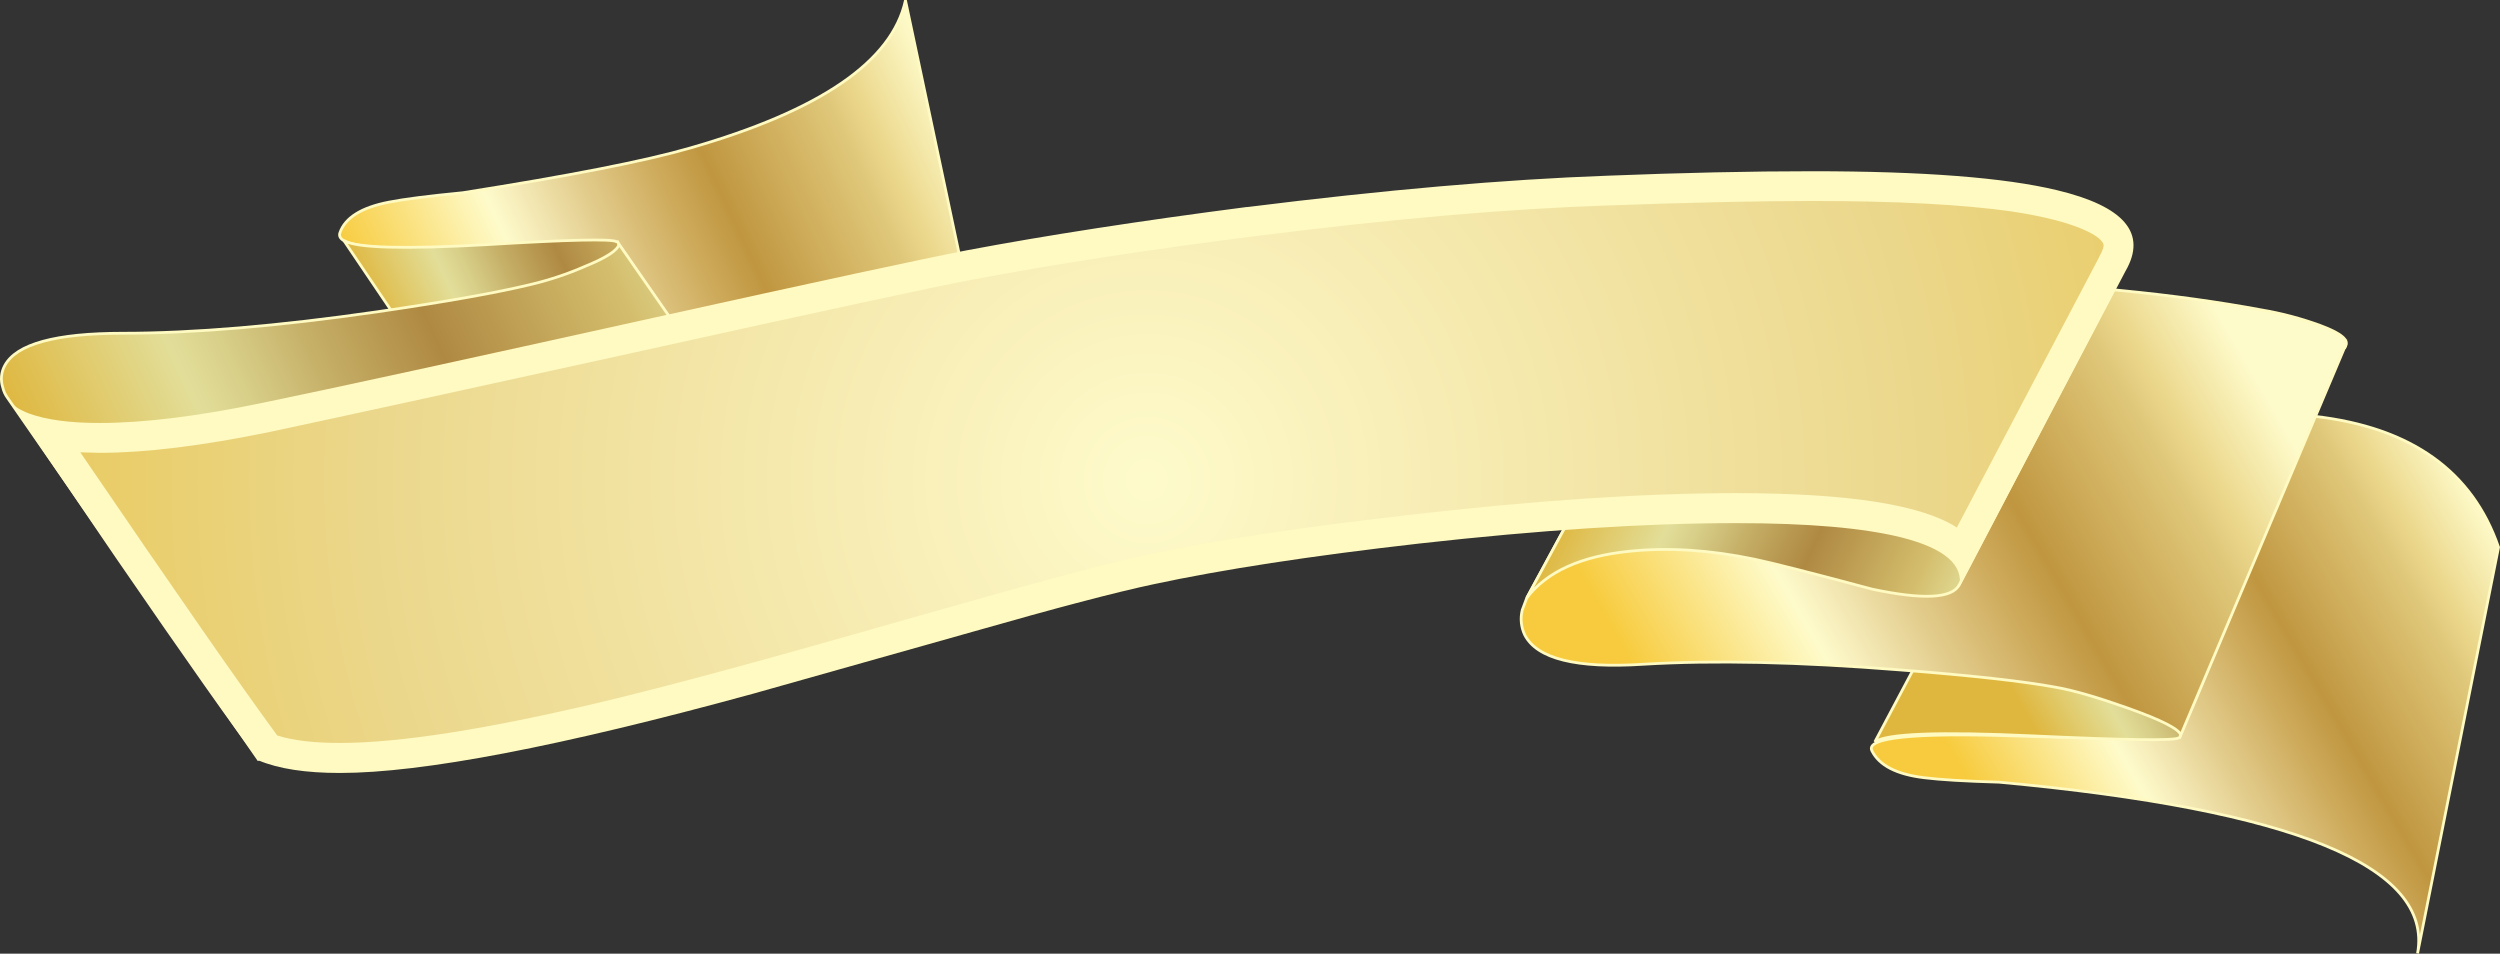
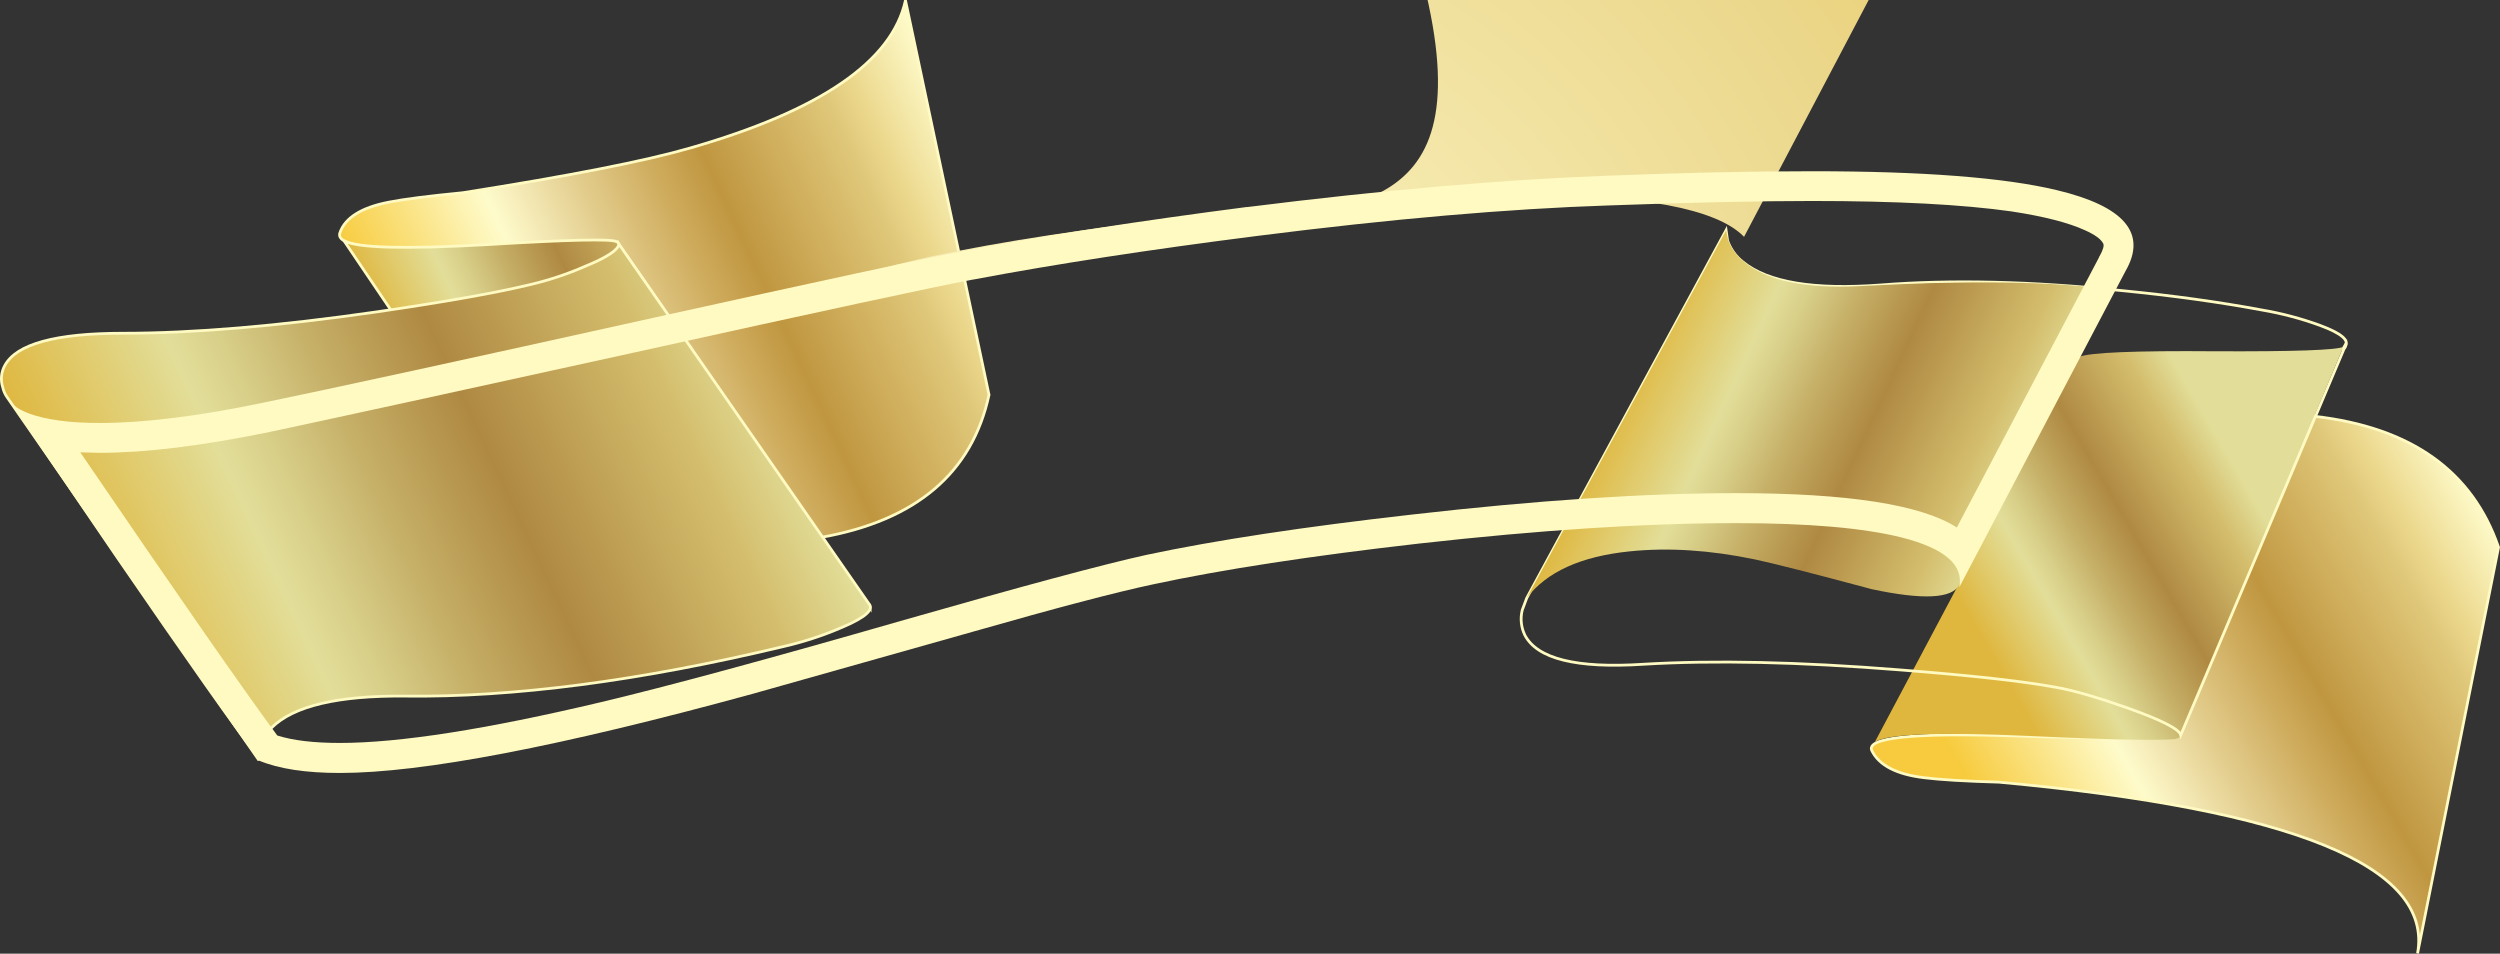
<svg xmlns="http://www.w3.org/2000/svg" version="1.0" id="Layer_1" x="0px" y="0px" viewBox="0 0 895.09 341.45" enable-background="new 0 0 895.09 341.45" xml:space="preserve">
  <rect x="0" y="0" width="895.09" height="341.45" fill="#333333" stroke="none" />
  <title>banners_0006</title>
  <linearGradient id="SVGID_1_" gradientUnits="userSpaceOnUse" x1="813.817" y1="494.439" x2="869.649" y2="468.404" gradientTransform="matrix(3.56 0 0 3.56 -2740.93 -1598.29)">
    <stop offset="0" style="stop-color:#F7CB3D" />
    <stop offset="0.25" style="stop-color:#FEFBCB" />
    <stop offset="0.3" style="stop-color:#F5EBB8" />
    <stop offset="0.39" style="stop-color:#E4CF90" />
    <stop offset="0.52" style="stop-color:#CEAB5C" />
    <stop offset="0.6" style="stop-color:#C09640" />
    <stop offset="0.82" style="stop-color:#DFC779" />
    <stop offset="0.87" style="stop-color:#EBD78B" />
    <stop offset="1" style="stop-color:#FEFBCB" />
  </linearGradient>
  <path fill="url(#SVGID_1_)" d="M121.71,83.36c-1.9,4.987,13.473,6.59,46.12,4.81c34.427-1.78,52.117-2.197,53.07-1.25  c0.384,0.441,0.575,1.017,0.53,1.6l72.66,103.89c33.953-6.06,53.953-23.06,60-51L324.18,0.15c-4.747,21.86-30.45,39.5-77.11,52.92  c-16,4.633-43.127,9.967-81.38,16c-12.227,1.187-21.07,2.317-26.53,3.39C129.427,74.38,123.61,78.013,121.71,83.36z" />
  <path fill="none" stroke="#FEFAC1" d="M167.84,88.13c34.427-1.78,52.117-2.197,53.07-1.25c0.384,0.441,0.575,1.017,0.53,1.6  l72.66,103.9c33.953-6.06,53.953-23.06,60-51L324.19,0.11c-4.747,21.853-30.447,39.483-77.1,52.89c-16,4.633-43.127,9.967-81.38,16  c-12.227,1.187-21.07,2.317-26.53,3.39c-9.733,1.9-15.55,5.523-17.45,10.87C119.823,88.293,135.193,89.917,167.84,88.13z" />
  <path fill="none" stroke="#FEFAC1" d="M311,216.44l-0.53-0.36l1.07,1.6C311.538,217.21,311.343,216.762,311,216.44z" />
  <linearGradient id="SVGID_2_" gradientUnits="userSpaceOnUse" x1="815.879" y1="498.385" x2="845.118" y2="484.75" gradientTransform="matrix(3.56 0 0 3.56 -2740.93 -1598.29)">
    <stop offset="0" style="stop-color:#DFB73F" />
    <stop offset="0.25" style="stop-color:#E2DE99" />
    <stop offset="0.32" style="stop-color:#D8CF89" />
    <stop offset="0.44" style="stop-color:#C5AE66" />
    <stop offset="0.6" style="stop-color:#AF8942" />
    <stop offset="0.87" style="stop-color:#D4BE6D" />
    <stop offset="1" style="stop-color:#E2DE99" />
  </linearGradient>
  <path fill="url(#SVGID_2_)" d="M174.06,87.64c-29.44,1.66-46.417,1.183-50.93-1.43l88.68,131.15c-0.473,0.593-0.057,1.187,1.25,1.78  c3.92,1.333,20.587,0.917,50-1.25c29.087-2.26,44.877-2.853,47.37-1.78L221.61,87.64l-0.53-1.07h-0.36  C219.06,85.523,203.507,85.88,174.06,87.64z" />
  <path fill="none" stroke="#FEFAC1" d="M123.15,86.17l88.68,131.15c-0.473,0.593-0.057,1.187,1.25,1.78  c3.92,1.333,20.587,0.917,50-1.25c29.087-2.26,44.877-2.853,47.37-1.78L221.62,87.6l-0.53-1.07h-0.36  c-1.66-1.067-17.213-0.71-46.66,1.07C144.63,89.26,127.657,88.783,123.15,86.17z" />
  <linearGradient id="SVGID_3_" gradientUnits="userSpaceOnUse" x1="781.441" y1="512.979" x2="844.744" y2="483.459" gradientTransform="matrix(3.56 0 0 3.56 -2740.93 -1598.29)">
    <stop offset="0" style="stop-color:#DFB73F" />
    <stop offset="0.25" style="stop-color:#E2DE99" />
    <stop offset="0.32" style="stop-color:#D8CF89" />
    <stop offset="0.44" style="stop-color:#C5AE66" />
    <stop offset="0.6" style="stop-color:#AF8942" />
    <stop offset="0.87" style="stop-color:#D4BE6D" />
    <stop offset="1" style="stop-color:#E2DE99" />
  </linearGradient>
  <path fill="url(#SVGID_3_)" d="M190.09,101.9c-12.347,2.967-30.747,6.233-55.2,9.8c-35.38,5.107-65.713,7.66-91,7.66  c-24,0-38.067,3.86-42.2,11.58c-1.301,2.406-1.551,5.243-0.69,7.84c0.291,1.281,0.835,2.492,1.6,3.56l90.11,129.9  c-0.227-1.244-0.165-2.524,0.18-3.74c0.6-3.07,2.158-5.871,4.45-8c7.833-7.72,23.74-11.463,47.72-11.23  c38.7,0.473,83.7-5.407,135-17.64c7.322-1.653,14.476-3.98,21.37-6.95c8.427-3.567,11.633-6.417,9.62-8.55L221.61,87.46  c-0.353,2.14-4.45,4.807-12.29,8C203.114,98.173,196.678,100.328,190.09,101.9z" />
  <path fill="none" stroke="#FEFAC1" d="M134.9,111.66c-35.38,5.107-65.713,7.66-91,7.66c-24,0-38.067,3.86-42.2,11.58  c-1.305,2.405-1.558,5.242-0.7,7.84c0.291,1.281,0.835,2.492,1.6,3.56l90.11,129.9c-0.227-1.244-0.165-2.523,0.18-3.74  c0.6-3.07,2.158-5.871,4.45-8c7.833-7.72,23.74-11.463,47.72-11.23c38.7,0.473,83.7-5.407,135-17.64  c7.322-1.653,14.476-3.98,21.37-6.95c8.427-3.567,11.633-6.417,9.62-8.55L221.62,87.42c-0.353,2.14-4.45,4.807-12.29,8  c-6.207,2.706-12.642,4.854-19.23,6.42C177.753,104.82,159.353,108.093,134.9,111.66z" />
  <linearGradient id="SVGID_4_" gradientUnits="userSpaceOnUse" x1="973.738" y1="537.63" x2="1024.488" y2="508.23" gradientTransform="matrix(3.56 0 0 3.56 -2740.93 -1598.29)">
    <stop offset="0" style="stop-color:#F7CB3D" />
    <stop offset="0.25" style="stop-color:#FEFBCB" />
    <stop offset="0.3" style="stop-color:#F5EBB8" />
    <stop offset="0.39" style="stop-color:#E4CF90" />
    <stop offset="0.52" style="stop-color:#CEAB5C" />
    <stop offset="0.6" style="stop-color:#C09640" />
    <stop offset="0.82" style="stop-color:#DFC779" />
    <stop offset="0.87" style="stop-color:#EBD78B" />
    <stop offset="1" style="stop-color:#FEFBCB" />
  </linearGradient>
  <path fill="url(#SVGID_4_)" d="M894.56,196c-9.38-27.333-31.343-42.957-65.89-46.87l-48.26,113c0.243,0.525,0.174,1.142-0.18,1.6  c-0.833,1.067-20.48,1.007-58.94-0.18c-36.447-1.187-53.483,0.597-51.11,5.35c2.613,5.227,8.847,8.433,18.7,9.62  c5.7,0.713,14.663,1.247,26.89,1.6c105.42,9.74,155.34,30.173,149.76,61.3L894.56,196z" />
  <path fill="none" stroke="#FEFAC1" d="M894.57,195.94l-29,145.41c5.58-31.127-44.34-51.56-149.76-61.3  c-12.227-0.353-21.19-0.887-26.89-1.6c-9.853-1.187-16.087-4.393-18.7-9.62c-2.373-4.753,14.663-6.537,51.11-5.35  c38.467,1.187,58.113,1.247,58.94,0.18c0.354-0.458,0.423-1.075,0.18-1.6l48.26-113C863.243,153.02,885.197,168.647,894.57,195.94z" />
  <path fill="none" stroke="#FEFAC1" d="M839.55,124.49l-0.53,0.18l0.89-1.6C839.933,123.568,839.807,124.063,839.55,124.49z" />
  <linearGradient id="SVGID_5_" gradientUnits="userSpaceOnUse" x1="969.042" y1="512.709" x2="995.622" y2="497.309" gradientTransform="matrix(3.56 0 0 3.56 -2740.93 -1598.29)">
    <stop offset="0" style="stop-color:#DFB73F" />
    <stop offset="0.25" style="stop-color:#E2DE99" />
    <stop offset="0.32" style="stop-color:#D8CF89" />
    <stop offset="0.44" style="stop-color:#C5AE66" />
    <stop offset="0.6" style="stop-color:#AF8942" />
    <stop offset="0.87" style="stop-color:#D4BE6D" />
    <stop offset="1" style="stop-color:#E2DE99" />
  </linearGradient>
  <path fill="url(#SVGID_5_)" d="M780.77,263L839,124.17c-2.373,1.187-17.687,1.72-45.94,1.6c-28.613-0.24-44.82,0.427-48.62,2  c-1.187,0.593-1.483,1.187-0.89,1.78l-72.3,136.14c4.273-2.967,23.09-3.68,56.45-2.14c33.36,1.54,50.81,1.777,52.35,0.71l0.36-0.18  L780.77,263z" />
-   <path fill="none" stroke="#FEFAC1" d="M780.78,262.94l-0.35,1.06l-0.36,0.18c-1.547,1.067-18.997,0.83-52.35-0.71  c-33.353-1.54-52.17-0.827-56.45,2.14l72.3-136.14c-0.593-0.593-0.297-1.187,0.89-1.78c3.8-1.547,20.007-2.213,48.62-2  c28.253,0.12,43.567-0.413,45.94-1.6L780.78,262.94z" />
  <linearGradient id="SVGID_6_" gradientUnits="userSpaceOnUse" x1="934.263" y1="516.124" x2="993.783" y2="481.624" gradientTransform="matrix(3.56 0 0 3.56 -2740.93 -1598.29)">
    <stop offset="0" style="stop-color:#F7CB3D" />
    <stop offset="0.25" style="stop-color:#FEFBCB" />
    <stop offset="0.3" style="stop-color:#F5EBB8" />
    <stop offset="0.39" style="stop-color:#E4CF90" />
    <stop offset="0.52" style="stop-color:#CEAB5C" />
    <stop offset="0.6" style="stop-color:#C09640" />
    <stop offset="0.82" style="stop-color:#DFC779" />
    <stop offset="0.87" style="stop-color:#EBD78B" />
    <stop offset="1" style="stop-color:#FEFBCB" />
  </linearGradient>
-   <path fill="url(#SVGID_6_)" d="M624.06,93.88c-2.531-1.977-4.446-4.634-5.52-7.66L618,82.47l-71.4,131.69l-1.6,4.28  c-0.749,2.983-0.434,6.134,0.89,8.91c4.393,8.553,18.52,12.057,42.38,10.51c25.287-1.547,55.857-0.88,91.71,2  c25.88,2,44.577,4.08,56.09,6.24c6.173,1.067,14.78,3.56,25.82,7.48c12,4.273,18.293,7.48,18.88,9.62l58.77-139  c1.78-2.26-1.187-4.813-8.9-7.66c-6.764-2.476-13.74-4.33-20.84-5.54c-15.333-2.853-32.073-5.17-50.22-6.95  c-32.293-3.333-61.083-4-86.37-2C649.35,103.85,632.967,101.127,624.06,93.88z" />
  <path fill="none" stroke="#FEFAC1" d="M624.08,93.84c8.907,7.247,25.29,9.98,49.15,8.2c25.287-2,54.077-1.333,86.37,2  c18.167,1.78,34.907,4.097,50.22,6.95c7.1,1.204,14.075,3.051,20.84,5.52c7.72,2.853,10.687,5.407,8.9,7.66l-58.77,139  c-0.593-2.14-6.887-5.347-18.88-9.62c-11.04-3.92-19.647-6.413-25.82-7.48c-11.513-2.14-30.21-4.22-56.09-6.24  c-35.853-2.853-66.423-3.52-91.71-2c-23.86,1.547-37.987-1.957-42.38-10.51c-1.324-2.776-1.639-5.927-0.89-8.91l1.6-4.28L618,82.43  l0.53,3.74C619.611,89.203,621.537,91.865,624.08,93.84z" />
  <linearGradient id="SVGID_7_" gradientUnits="userSpaceOnUse" x1="934.426" y1="484.977" x2="970.996" y2="502.027" gradientTransform="matrix(3.56 0 0 3.56 -2740.93 -1598.29)">
    <stop offset="0" style="stop-color:#DFB73F" />
    <stop offset="0.25" style="stop-color:#E2DE99" />
    <stop offset="0.32" style="stop-color:#D8CF89" />
    <stop offset="0.44" style="stop-color:#C5AE66" />
    <stop offset="0.6" style="stop-color:#AF8942" />
    <stop offset="0.87" style="stop-color:#D4BE6D" />
    <stop offset="1" style="stop-color:#E2DE99" />
  </linearGradient>
  <path fill="url(#SVGID_7_)" d="M624.06,93.34c-2.391-1.995-4.229-4.571-5.34-7.48L618,82.47l-71.4,131.69  c7.12-9.387,19.407-14.97,36.86-16.75c13.773-1.427,28.673-0.477,44.7,2.85c6.767,1.427,20.767,4.99,42,10.69  c18.4,3.92,28.847,3.387,31.34-1.6l55.2-105.49c-20.18-3.087-50.393-3.563-90.64-1.43C646.02,103.477,632.02,100.447,624.06,93.34z" />
-   <path fill="none" stroke="#FEFAC1" d="M624.08,93.3c7.953,7.127,21.953,10.157,42,9.09c40.247-2.14,70.46-1.663,90.64,1.43  l-55.2,105.49c-2.493,4.987-12.94,5.52-31.34,1.6c-21.253-5.7-35.253-9.263-42-10.69c-16-3.333-30.9-4.283-44.7-2.85  c-17.453,1.753-29.743,7.337-36.87,16.75L618,82.43l0.71,3.39C619.829,88.732,621.678,91.308,624.08,93.3z" />
  <radialGradient id="SVGID_8_" cx="378.862" cy="411.449" r="212.2" gradientTransform="matrix(3.56 0 0 -3.56 -938.08 1636.68)" gradientUnits="userSpaceOnUse">
    <stop offset="0" style="stop-color:#FEFBCB" />
    <stop offset="0.12" style="stop-color:#F8EEB7" />
    <stop offset="0.35" style="stop-color:#ECD98F" />
    <stop offset="0.37" style="stop-color:#EBD78B" />
    <stop offset="0.69" style="stop-color:#E7BD33" />
    <stop offset="1" style="stop-color:#C09640" />
  </radialGradient>
-   <path fill="url(#SVGID_8_)" d="M449.55,79.09c-38.82,4.873-72.95,10.16-102.39,15.86c-13.773,2.613-54.44,11.343-122,26.19  c-61.253,13.547-104.463,22.933-129.63,28.16c-23.86,4.987-43.803,7.48-59.83,7.48c-5.959,0.023-11.912-0.395-17.81-1.25  c40,58.667,66,96.087,78,112.26c6.413,2.373,15.02,3.56,25.82,3.56c21.607,0,53.067-4.93,94.38-14.79  c23.033-5.467,59.42-15.267,109.16-29.4c43.687-12.467,72.537-20.187,86.55-23.16c24.34-5.227,55.86-10.037,94.56-14.43  c44.28-5.107,82.687-7.66,115.22-7.66c44.16,0,71.11,5.05,80.85,15.15l54-102.64c2.373-4.04,2.79-7.373,1.25-10  c-7.007-11.88-43.273-17.82-108.8-17.82c-18.873,0-43.27,0.533-73.19,1.6C539.557,69.4,497.51,73.03,449.55,79.09z" />
+   <path fill="url(#SVGID_8_)" d="M449.55,79.09c-38.82,4.873-72.95,10.16-102.39,15.86c-13.773,2.613-54.44,11.343-122,26.19  c-61.253,13.547-104.463,22.933-129.63,28.16c-23.86,4.987-43.803,7.48-59.83,7.48c-5.959,0.023-11.912-0.395-17.81-1.25  c6.413,2.373,15.02,3.56,25.82,3.56c21.607,0,53.067-4.93,94.38-14.79  c23.033-5.467,59.42-15.267,109.16-29.4c43.687-12.467,72.537-20.187,86.55-23.16c24.34-5.227,55.86-10.037,94.56-14.43  c44.28-5.107,82.687-7.66,115.22-7.66c44.16,0,71.11,5.05,80.85,15.15l54-102.64c2.373-4.04,2.79-7.373,1.25-10  c-7.007-11.88-43.273-17.82-108.8-17.82c-18.873,0-43.27,0.533-73.19,1.6C539.557,69.4,497.51,73.03,449.55,79.09z" />
  <path fill="#FEFAC1" d="M446.52,74.1c-38.467,4.987-71.887,10.153-100.26,15.5c-15.907,3.087-53.42,11.163-112.54,24.23  c-67.553,14.973-113.973,25.073-139.26,30.3c-23.267,4.873-42.857,7.31-58.77,7.31c-10.667,0-19.097-1.13-25.29-3.39  c-3.44-1.333-5.757-2.817-6.95-4.45c4.987,7.6,17.63,26.267,37.93,56c25.287,36.827,42.383,61.06,51.29,72.7  c7.12,2.967,16.787,4.45,29,4.45c29.56,0,78.827-9.443,147.8-28.33c4.153-1.187,30.687-8.67,79.6-22.45  c29.087-8.313,50.337-13.897,63.75-16.75c24.813-5.333,56.57-10.203,95.27-14.61c43.453-4.873,81.263-7.31,113.43-7.31  c26,0,45.827,1.723,59.48,5.17c15.333,3.92,22.16,9.86,20.48,17.82L761,97.08c7.833-13.54-0.357-23.207-24.57-29  c-18.76-4.513-47.963-6.77-87.61-6.77c-21.96,0-46.417,0.533-73.37,1.6c-36.8,1.333-79.777,5.077-128.93,11.23 M348.22,100.14  c29.56-5.587,63.56-10.813,102-15.68c47.853-6.08,89.713-9.713,125.58-10.9c29.68-1.067,54.013-1.6,73-1.6  c30.033,0,53.837,1.247,71.41,3.74c11.633,1.78,20.42,4.037,26.36,6.77c3.44,1.547,5.577,3.09,6.41,4.63  c0.473,0.713,0.057,2.257-1.25,4.63l-0.18,0.18v0.19l-50.93,96.76c-12.7-8.2-39.057-12.3-79.07-12.3  c-32.667,0-71.31,2.553-115.93,7.66c-38.82,4.393-70.517,9.203-95.09,14.43c-15.193,3.333-44.16,11.113-86.9,23.34  c-48.32,13.9-84.47,23.7-108.45,29.4c-41.067,9.74-72.223,14.61-93.47,14.61c-9.38,0-16.86-0.89-22.44-2.67  c-12.347-16.747-35.853-50.54-70.52-101.38l6.94,0.18c16.38,0,36.68-2.493,60.9-7.48c25.047-5.333,68.38-14.777,130-28.33  c67.313-14.88,107.857-23.617,121.63-26.21L348.22,100.14z" />
</svg>